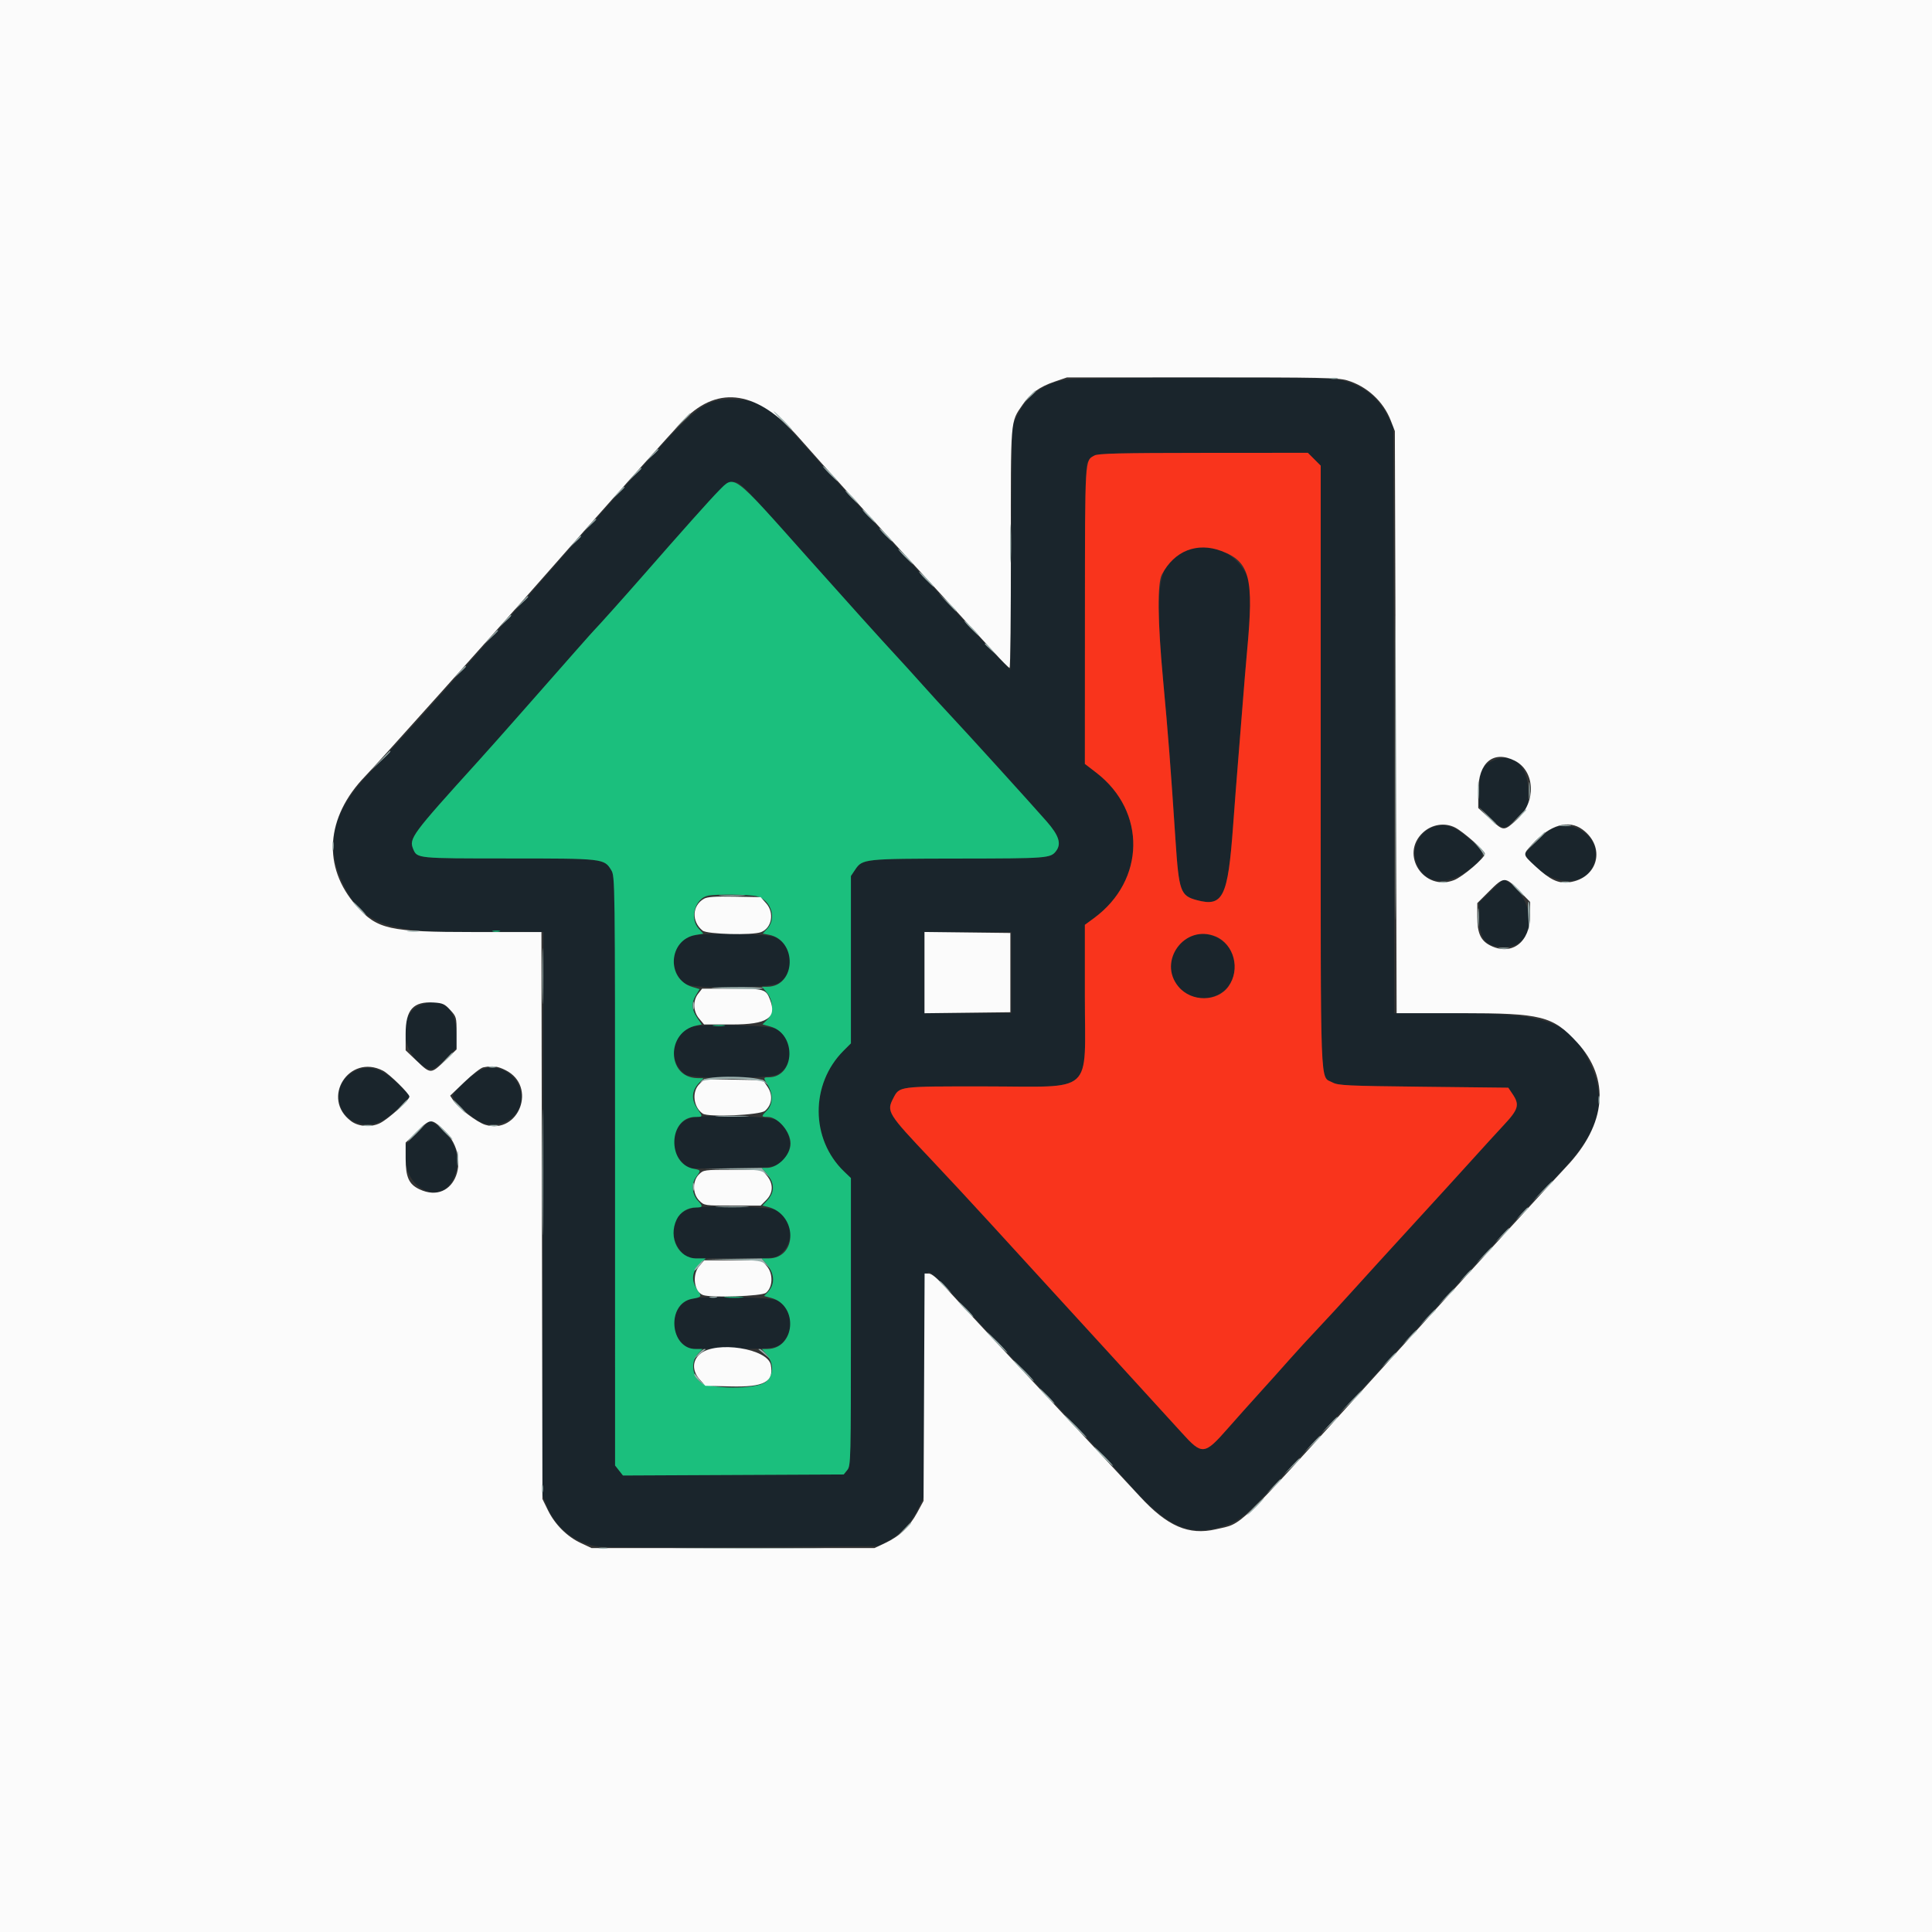
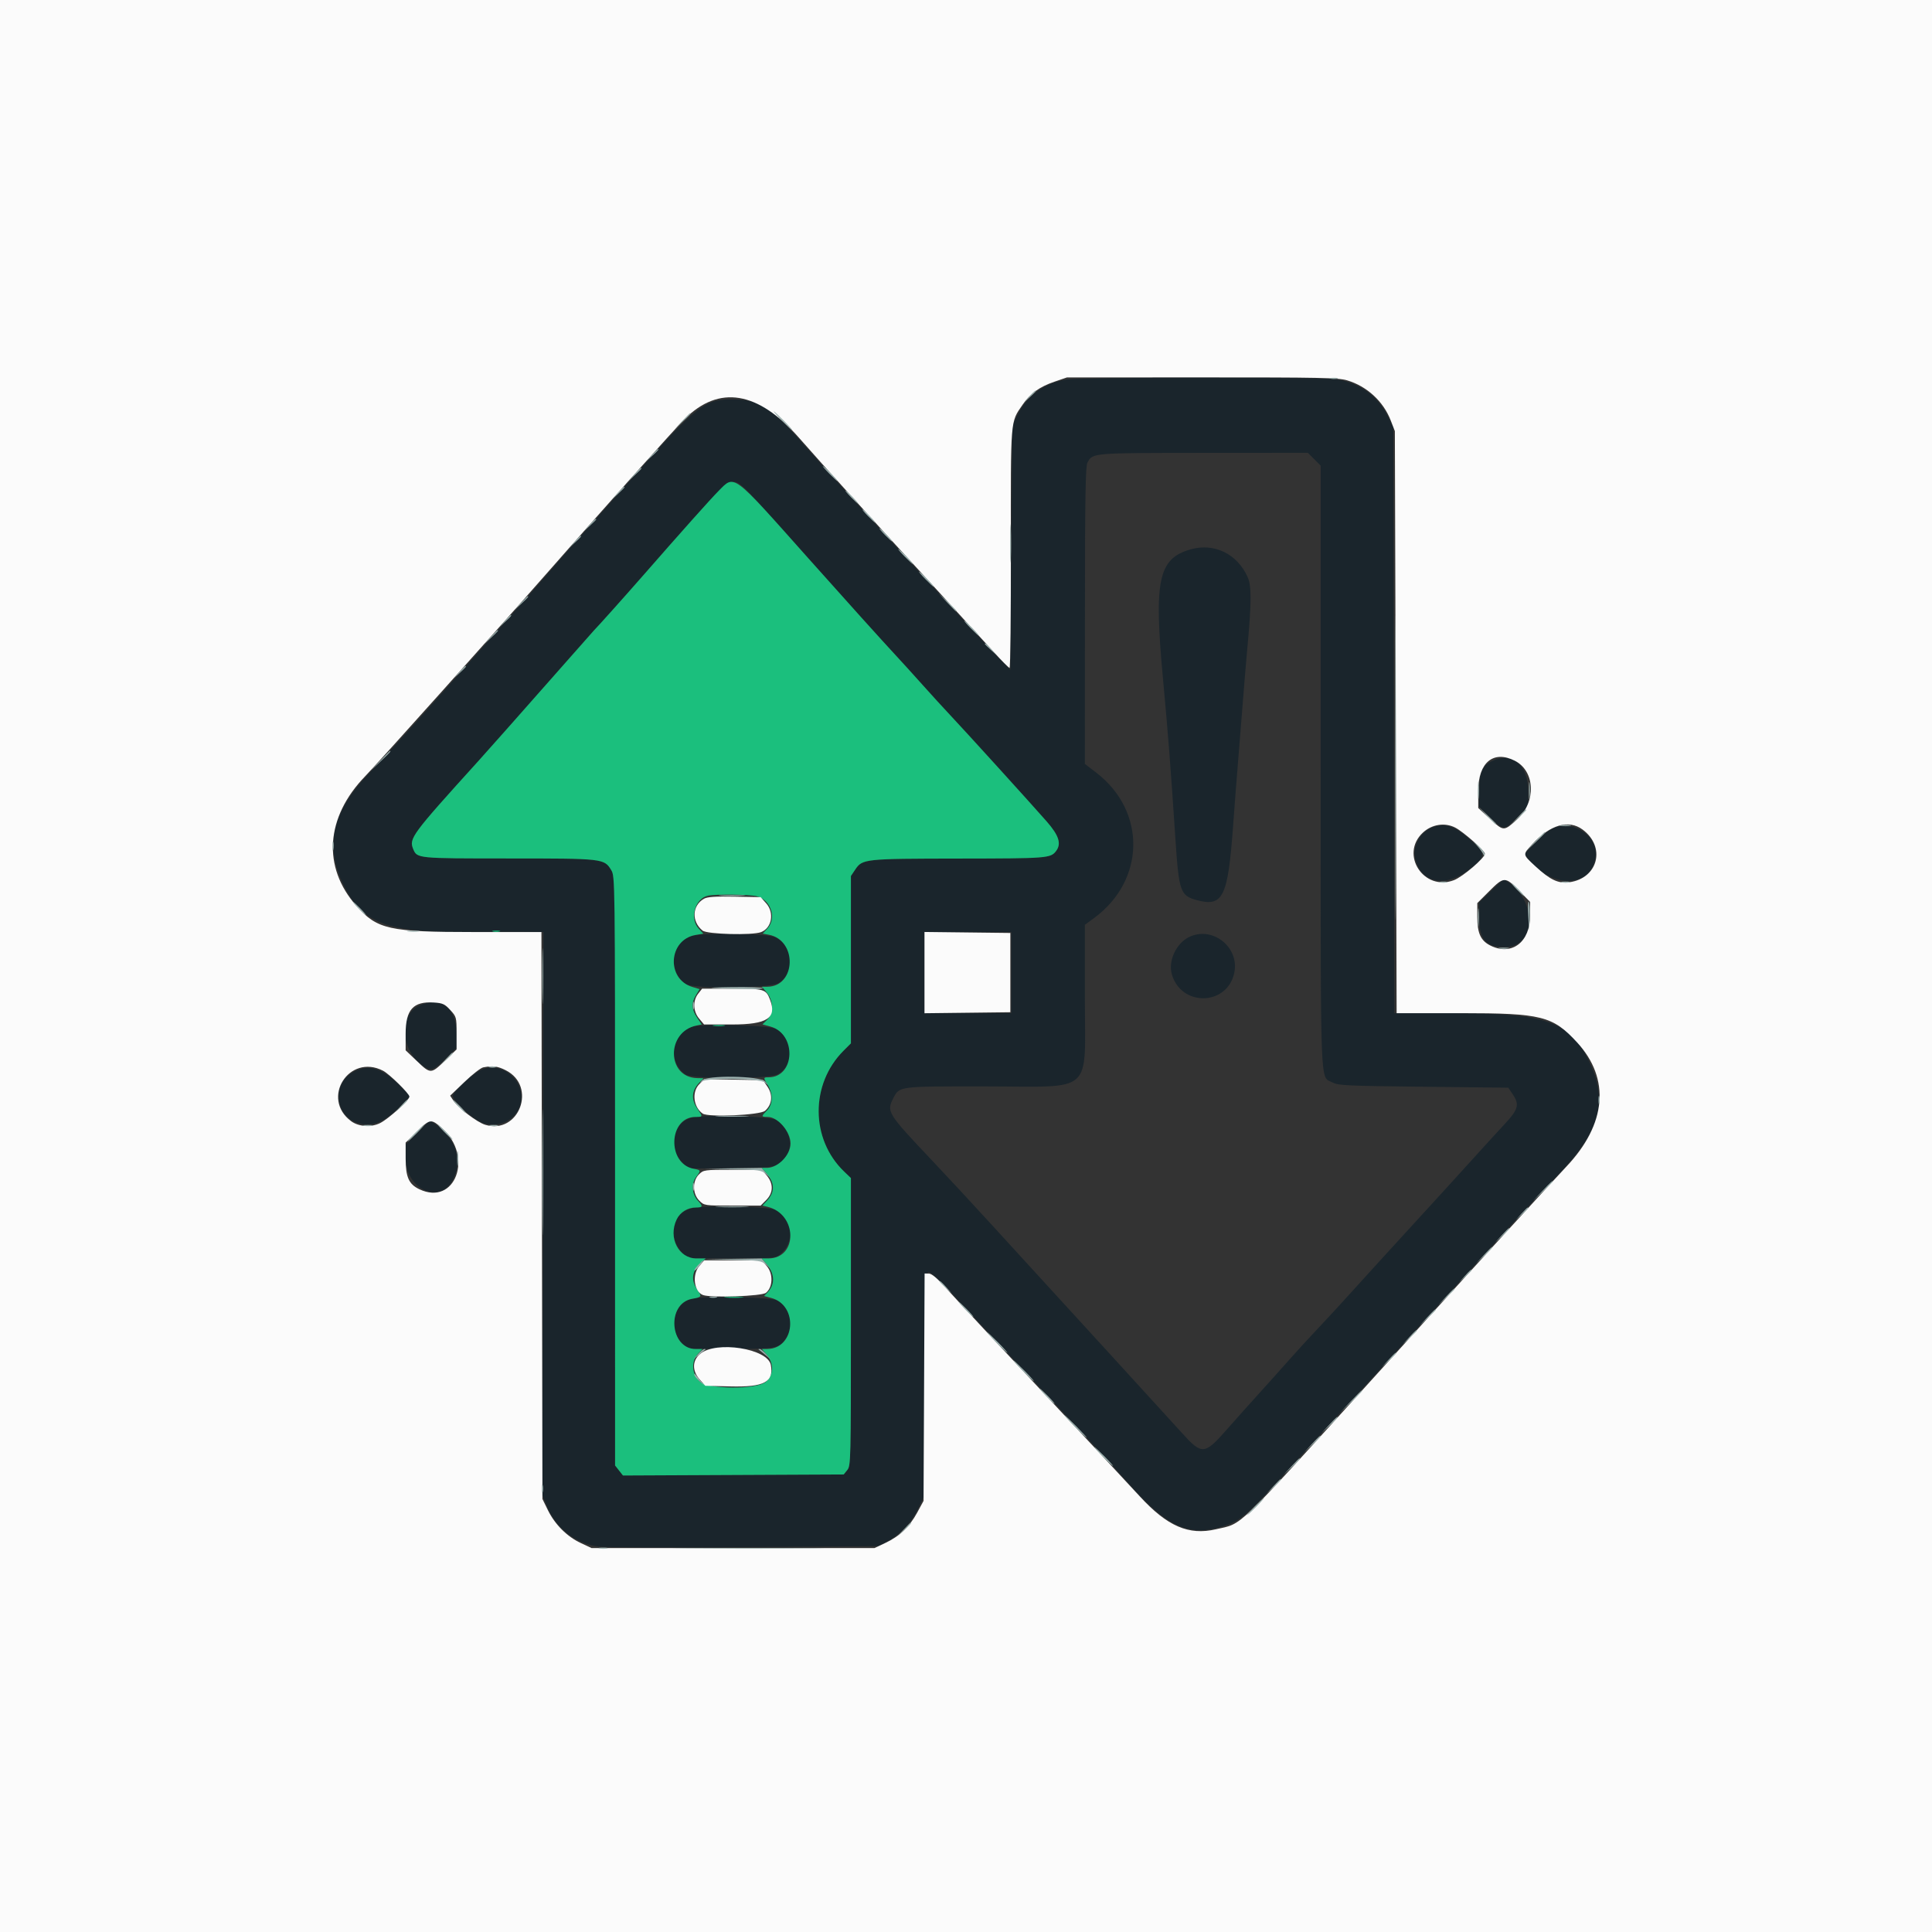
<svg xmlns="http://www.w3.org/2000/svg" id="svg" version="1.1" width="400" height="400" viewBox="0, 0, 400,400">
  <rect x="0" y="0" width="400" height="400" fill="#333333" stroke="none" />
  <g id="svgg">
    <path id="path0" d="M220.983 78.551 C 216.351 79.229,212.774 81.762,210.717 85.823 L 209.570 88.086 209.375 113.390 L 209.180 138.694 206.614 136.046 C 201.515 130.785,174.988 101.747,166.304 91.919 C 159.552 84.279,157.190 82.760,151.943 82.687 C 145.898 82.603,144.405 83.751,131.231 98.610 C 127.052 103.324,122.136 108.861,120.306 110.915 C 118.477 112.968,115.229 116.670,113.089 119.141 C 110.949 121.611,107.626 125.391,105.706 127.539 C 103.785 129.688,97.380 136.895,91.472 143.555 C 85.565 150.215,78.847 157.607,76.544 159.982 C 68.532 168.244,67.020 175.549,71.560 184.067 C 75.380 191.234,80.602 193.093,96.484 192.938 C 100.459 192.899,105.690 192.890,108.108 192.918 L 112.505 192.969 112.405 251.270 L 112.305 309.570 113.205 311.798 C 115.087 316.456,119.285 319.706,124.088 320.222 C 125.557 320.380,139.150 320.421,154.297 320.313 L 181.836 320.117 183.789 319.076 C 186.427 317.669,188.796 315.135,190.117 312.305 L 191.211 309.961 191.406 286.724 C 191.583 265.714,191.662 263.475,192.234 263.365 C 192.630 263.289,194.673 265.197,197.703 268.473 C 200.363 271.350,205.176 276.507,208.398 279.934 C 223.119 295.588,230.223 303.237,233.565 307.031 C 241.542 316.086,246.059 318.189,253.004 316.079 C 256.929 314.887,257.911 314.023,268.003 302.879 C 273.033 297.325,278.555 291.280,280.273 289.445 C 281.992 287.610,288.405 280.577,294.524 273.816 C 312.255 254.224,317.044 249.005,322.656 243.158 C 331.488 233.957,333.062 227.728,328.720 219.158 C 324.850 211.521,319.767 209.782,301.274 209.772 L 288.682 209.766 288.579 149.121 L 288.477 88.477 287.420 86.325 C 285.251 81.910,281.385 79.156,276.454 78.516 C 272.972 78.063,224.102 78.094,220.983 78.551 M272.109 95.078 L 273.438 96.406 273.438 158.769 C 273.438 227.585,273.254 222.676,275.886 224.114 C 277.024 224.736,278.886 224.824,294.711 225.000 L 312.274 225.195 313.168 226.523 C 314.651 228.723,314.389 229.659,311.391 232.876 C 309.922 234.452,306.890 237.773,304.653 240.254 C 302.416 242.736,296.886 248.800,292.364 253.731 C 287.842 258.661,282.323 264.717,280.100 267.188 C 277.877 269.658,274.634 273.181,272.893 275.015 C 271.151 276.850,268.496 279.745,266.992 281.450 C 265.488 283.154,262.676 286.292,260.742 288.422 C 258.809 290.553,255.865 293.848,254.200 295.743 C 249.345 301.273,248.896 301.315,244.655 296.619 C 242.976 294.759,235.877 286.981,228.881 279.334 C 221.884 271.686,215.195 264.375,214.015 263.086 C 212.836 261.797,208.819 257.402,205.089 253.320 C 201.359 249.238,195.798 243.247,192.731 240.006 C 183.756 230.521,183.518 230.135,184.941 227.382 C 186.237 224.877,185.936 224.916,203.858 224.930 C 226.826 224.949,224.609 226.938,224.609 206.303 L 224.609 191.473 226.503 190.082 C 237.146 182.270,237.379 167.983,226.994 159.992 L 224.609 158.157 224.623 127.419 C 224.634 102.654,224.738 96.498,225.154 95.746 C 226.256 93.758,226.007 93.779,249.160 93.764 L 270.781 93.750 272.109 95.078 M153.953 100.881 C 154.973 101.755,157.814 104.874,167.402 115.644 C 174.574 123.699,182.948 132.995,185.510 135.744 C 186.712 137.034,189.185 139.759,191.006 141.799 C 192.827 143.839,195.395 146.650,196.713 148.047 C 199.763 151.280,213.487 166.402,216.698 170.067 C 219.252 172.982,219.795 174.701,218.640 176.206 C 217.504 177.685,216.872 177.734,198.561 177.756 C 178.914 177.781,178.557 177.819,177.064 180.038 L 176.172 181.366 176.172 198.691 L 176.172 216.016 174.649 217.538 C 167.732 224.455,167.786 235.866,174.767 242.557 L 176.172 243.903 176.172 273.666 C 176.172 302.386,176.146 303.461,175.425 304.351 L 174.679 305.273 151.828 305.380 L 128.977 305.487 128.161 304.449 L 127.344 303.410 127.342 242.428 C 127.341 181.951,127.334 181.435,126.552 180.152 C 125.089 177.751,124.941 177.734,105.260 177.734 C 86.404 177.734,86.354 177.730,85.556 175.804 C 84.641 173.593,85.176 172.869,98.989 157.617 C 100.740 155.684,104.646 151.289,107.670 147.852 C 118.440 135.606,122.808 130.661,123.023 130.469 C 123.425 130.111,129.530 123.291,132.853 119.490 C 151.363 98.312,151.162 98.489,153.953 100.881 M246.499 113.740 C 239.809 115.659,238.879 120.041,240.791 140.625 C 241.845 151.974,242.356 158.562,243.366 173.828 C 244.077 184.566,244.387 185.448,247.767 186.358 C 253.212 187.824,254.219 185.781,255.292 171.094 C 255.629 166.475,256.056 160.938,256.239 158.789 C 256.423 156.641,256.852 151.279,257.193 146.875 C 257.534 142.471,257.985 137.021,258.196 134.766 C 259.124 124.834,259.151 121.387,258.314 119.495 C 256.184 114.680,251.378 112.340,246.499 113.740 M308.769 157.637 C 306.834 158.592,306.250 160.015,306.250 163.770 L 306.250 167.069 308.565 169.276 C 311.412 171.992,311.335 171.993,314.125 169.203 L 316.406 166.922 316.405 163.832 C 316.402 158.287,313.017 155.541,308.769 157.637 M296.998 171.134 C 294.181 171.949,292.274 175.232,293.029 177.967 C 294.448 183.107,299.639 183.844,304.691 179.622 C 307.586 177.203,307.594 176.742,304.785 174.205 C 301.373 171.123,299.537 170.399,296.998 171.134 M320.898 171.832 C 320.254 172.237,318.797 173.522,317.661 174.690 L 315.596 176.811 316.398 177.830 C 321.319 184.086,329.489 183.850,330.351 177.426 C 330.968 172.822,324.974 169.275,320.898 171.832 M308.786 184.408 L 306.250 186.843 306.250 190.014 C 306.250 194.510,307.631 196.094,311.550 196.094 C 317.817 196.094,318.420 187.028,312.436 182.767 L 311.321 181.973 308.786 184.408 M209.375 201.367 L 209.375 209.766 200.391 209.766 L 191.406 209.766 191.406 201.367 L 191.406 192.969 200.391 192.969 L 209.375 192.969 209.375 201.367 M143.149 193.775 C 138.896 195.012,138.180 201.249,142.004 203.755 C 143.503 204.737,159.360 204.599,161.089 203.589 C 164.659 201.502,164.330 195.987,160.519 194.044 C 159.032 193.285,145.550 193.077,143.149 193.775 M246.164 194.016 C 243.521 195.319,241.844 198.917,242.601 201.660 C 244.471 208.434,253.994 208.320,255.525 201.505 C 256.726 196.158,251.043 191.612,246.164 194.016 M86.802 208.199 C 82.707 210.058,82.872 216.956,87.091 220.298 C 89.127 221.910,89.520 221.827,92.202 219.219 L 94.531 216.954 94.531 214.122 C 94.531 208.682,91.260 206.176,86.802 208.199 M143.365 212.552 C 138.974 213.448,138.077 219.932,141.990 222.495 C 143.406 223.423,159.142 223.389,160.951 222.454 C 164.461 220.639,164.428 215.173,160.893 213.086 C 159.534 212.283,146.611 211.889,143.365 212.552 M73.519 221.745 C 67.838 224.545,69.691 232.813,76.000 232.813 C 78.303 232.813,80.316 231.670,83.187 228.734 L 84.928 226.953 83.187 225.147 C 79.493 221.315,76.516 220.268,73.519 221.745 M99.023 221.818 C 97.028 223.046,93.750 226.210,93.750 226.908 C 93.750 227.672,96.363 230.313,98.590 231.798 C 102.586 234.465,107.943 231.802,107.943 227.148 C 107.943 222.606,102.768 219.513,99.023 221.818 M143.785 231.285 C 139.501 231.856,137.961 237.475,141.222 240.636 L 142.572 241.944 151.265 241.842 C 159.088 241.751,160.082 241.665,161.188 240.982 C 164.466 238.956,164.317 234.495,160.885 231.933 C 159.859 231.167,148.027 230.719,143.785 231.285 M86.501 234.463 L 83.984 236.979 83.985 239.681 C 83.986 246.389,91.255 249.559,93.893 244.001 C 95.775 240.035,94.341 235.737,90.138 232.744 L 89.018 231.946 86.501 234.463 M143.945 250.021 C 139.222 250.677,137.828 255.716,141.332 259.473 L 142.334 260.547 151.388 260.547 C 159.978 260.547,160.495 260.505,161.479 259.731 C 164.622 257.259,164.295 252.322,160.871 250.552 C 159.560 249.873,147.692 249.502,143.945 250.021 M143.415 268.867 C 139.357 269.668,138.135 275.508,141.443 278.292 L 142.638 279.297 151.300 279.291 C 160.815 279.285,161.298 279.188,162.781 276.987 C 164.421 274.555,163.651 270.950,161.142 269.306 C 160.026 268.575,146.582 268.242,143.415 268.867 " stroke="none" fill="#1a252c" fill-rule="evenodd" />
-     <path id="path1" d="M226.605 94.295 C 224.581 95.417,224.638 94.456,224.623 127.419 L 224.609 158.157 226.994 159.992 C 237.379 167.983,237.146 182.270,226.503 190.082 L 224.609 191.473 224.609 206.303 C 224.609 226.938,226.826 224.949,203.858 224.930 C 185.936 224.916,186.237 224.877,184.941 227.382 C 183.518 230.135,183.756 230.521,192.731 240.006 C 195.798 243.247,201.359 249.238,205.089 253.320 C 208.819 257.402,212.836 261.797,214.015 263.086 C 215.195 264.375,221.884 271.686,228.881 279.334 C 235.877 286.981,242.976 294.759,244.655 296.619 C 248.896 301.315,249.345 301.273,254.200 295.743 C 255.865 293.848,258.809 290.553,260.742 288.422 C 262.676 286.292,265.488 283.154,266.992 281.450 C 268.496 279.745,271.151 276.850,272.893 275.015 C 274.634 273.181,277.877 269.658,280.100 267.188 C 282.323 264.717,287.842 258.661,292.364 253.731 C 296.886 248.800,302.416 242.736,304.653 240.254 C 306.890 237.773,309.922 234.452,311.391 232.876 C 314.389 229.659,314.651 228.723,313.168 226.523 L 312.274 225.195 294.711 225.000 C 278.886 224.824,277.024 224.736,275.886 224.114 C 273.254 222.676,273.438 227.585,273.438 158.769 L 273.438 96.406 272.109 95.078 L 270.781 93.750 249.160 93.764 C 231.964 93.775,227.348 93.884,226.605 94.295 M252.891 114.082 C 258.772 116.282,259.616 119.571,258.196 134.766 C 257.985 137.021,257.534 142.471,257.193 146.875 C 256.852 151.279,256.423 156.641,256.239 158.789 C 256.056 160.938,255.629 166.475,255.292 171.094 C 254.219 185.781,253.212 187.824,247.767 186.358 C 244.387 185.448,244.077 184.566,243.366 173.828 C 242.356 158.562,241.845 151.974,240.791 140.625 C 239.675 128.615,239.592 120.764,240.560 118.941 C 243.177 114.017,247.823 112.186,252.891 114.082 M251.691 193.892 C 255.503 195.485,256.851 200.711,254.353 204.218 C 252.050 207.453,246.696 207.495,244.007 204.299 C 239.560 199.015,245.311 191.227,251.691 193.892 " stroke="none" fill="#f9341c" fill-rule="evenodd" />
-     <path id="path2" d="M148.737 101.675 C 147.198 103.221,140.832 110.360,132.853 119.490 C 129.530 123.291,123.425 130.111,123.023 130.469 C 122.808 130.661,118.440 135.606,107.670 147.852 C 104.646 151.289,100.740 155.684,98.989 157.617 C 85.176 172.869,84.641 173.593,85.556 175.804 C 86.354 177.730,86.404 177.734,105.260 177.734 C 124.941 177.734,125.089 177.751,126.552 180.152 C 127.334 181.435,127.341 181.951,127.342 242.428 L 127.344 303.410 128.161 304.449 L 128.977 305.487 151.828 305.380 L 174.679 305.273 175.425 304.351 C 176.146 303.461,176.172 302.386,176.172 273.666 L 176.172 243.903 174.767 242.557 C 167.786 235.866,167.732 224.455,174.649 217.538 L 176.172 216.016 176.172 198.691 L 176.172 181.366 177.064 180.038 C 178.557 177.819,178.914 177.781,198.561 177.756 C 216.872 177.734,217.504 177.685,218.640 176.206 C 219.795 174.701,219.252 172.982,216.698 170.067 C 213.487 166.402,199.763 151.280,196.713 148.047 C 195.395 146.650,192.827 143.839,191.006 141.799 C 189.185 139.759,186.712 137.034,185.510 135.744 C 182.948 132.995,174.574 123.699,167.402 115.644 C 151.376 97.642,152.164 98.232,148.737 101.675 M156.721 185.563 C 159.665 186.380,160.845 190.128,158.839 192.292 L 157.913 193.291 159.190 193.531 C 165.137 194.647,164.834 204.288,158.852 204.295 L 157.743 204.297 158.754 205.499 C 160.143 207.149,160.171 209.786,158.815 211.142 L 157.864 212.093 159.471 212.526 C 164.968 214.006,164.668 223.047,159.122 223.047 C 158.008 223.047,158.004 223.092,158.983 224.698 C 160.091 226.515,160.010 228.697,158.789 229.918 C 157.553 231.155,157.565 231.250,158.954 231.250 C 161.050 231.250,163.672 234.304,163.672 236.745 C 163.672 239.128,161.083 241.797,158.773 241.797 L 157.676 241.797 158.477 242.676 C 160.426 244.815,160.525 246.723,158.786 248.600 L 157.854 249.605 158.907 249.857 C 165.117 251.345,165.247 260.547,159.059 260.547 L 157.676 260.547 158.477 261.426 C 160.383 263.518,160.570 265.786,158.979 267.494 L 158.201 268.329 159.692 268.730 C 165.373 270.260,164.657 279.261,158.852 279.291 L 157.743 279.297 158.754 280.499 C 160.263 282.292,160.180 284.738,158.564 286.098 C 156.628 287.727,146.721 287.659,144.869 286.004 C 143.218 284.529,143.045 281.856,144.502 280.305 L 145.449 279.297 144.043 279.297 C 138.634 279.297,137.947 269.870,143.285 268.907 C 145.352 268.535,145.375 268.487,144.291 266.888 C 143.039 265.044,143.272 263.169,144.945 261.621 L 146.106 260.547 144.220 260.547 C 140.485 260.547,138.295 256.269,140.092 252.483 C 140.816 250.957,142.369 250.000,144.121 250.000 C 145.523 250.000,145.591 249.761,144.516 248.616 C 143.271 247.291,143.078 245.104,144.085 243.741 C 145.164 242.282,145.160 242.268,143.597 241.974 C 138.042 240.932,138.404 231.250,143.998 231.250 C 145.575 231.250,145.571 231.273,144.303 229.412 C 143.081 227.618,143.218 225.795,144.689 224.255 L 145.658 223.242 144.352 223.214 C 137.996 223.080,137.885 213.610,144.224 212.318 L 145.284 212.102 144.322 210.684 C 143.168 208.984,143.106 207.647,144.105 206.008 L 144.849 204.789 143.351 204.341 C 137.857 202.694,138.382 194.528,144.044 193.571 L 145.616 193.305 144.683 192.299 C 142.694 190.153,143.884 185.966,146.636 185.425 C 148.371 185.084,155.339 185.179,156.721 185.563 M102.051 192.847 C 102.427 192.946,103.042 192.946,103.418 192.847 C 103.794 192.749,103.486 192.669,102.734 192.669 C 101.982 192.669,101.675 192.749,102.051 192.847 M147.754 212.389 C 148.345 212.479,149.312 212.479,149.902 212.389 C 150.493 212.300,150.010 212.226,148.828 212.226 C 147.646 212.226,147.163 212.300,147.754 212.389 M150.293 268.645 C 151.206 268.728,152.700 268.728,153.613 268.645 C 154.526 268.563,153.779 268.496,151.953 268.496 C 150.127 268.496,149.380 268.563,150.293 268.645 " stroke="none" fill="#1bbf7d" fill-rule="evenodd" />
+     <path id="path2" d="M148.737 101.675 C 147.198 103.221,140.832 110.360,132.853 119.490 C 129.530 123.291,123.425 130.111,123.023 130.469 C 104.646 151.289,100.740 155.684,98.989 157.617 C 85.176 172.869,84.641 173.593,85.556 175.804 C 86.354 177.730,86.404 177.734,105.260 177.734 C 124.941 177.734,125.089 177.751,126.552 180.152 C 127.334 181.435,127.341 181.951,127.342 242.428 L 127.344 303.410 128.161 304.449 L 128.977 305.487 151.828 305.380 L 174.679 305.273 175.425 304.351 C 176.146 303.461,176.172 302.386,176.172 273.666 L 176.172 243.903 174.767 242.557 C 167.786 235.866,167.732 224.455,174.649 217.538 L 176.172 216.016 176.172 198.691 L 176.172 181.366 177.064 180.038 C 178.557 177.819,178.914 177.781,198.561 177.756 C 216.872 177.734,217.504 177.685,218.640 176.206 C 219.795 174.701,219.252 172.982,216.698 170.067 C 213.487 166.402,199.763 151.280,196.713 148.047 C 195.395 146.650,192.827 143.839,191.006 141.799 C 189.185 139.759,186.712 137.034,185.510 135.744 C 182.948 132.995,174.574 123.699,167.402 115.644 C 151.376 97.642,152.164 98.232,148.737 101.675 M156.721 185.563 C 159.665 186.380,160.845 190.128,158.839 192.292 L 157.913 193.291 159.190 193.531 C 165.137 194.647,164.834 204.288,158.852 204.295 L 157.743 204.297 158.754 205.499 C 160.143 207.149,160.171 209.786,158.815 211.142 L 157.864 212.093 159.471 212.526 C 164.968 214.006,164.668 223.047,159.122 223.047 C 158.008 223.047,158.004 223.092,158.983 224.698 C 160.091 226.515,160.010 228.697,158.789 229.918 C 157.553 231.155,157.565 231.250,158.954 231.250 C 161.050 231.250,163.672 234.304,163.672 236.745 C 163.672 239.128,161.083 241.797,158.773 241.797 L 157.676 241.797 158.477 242.676 C 160.426 244.815,160.525 246.723,158.786 248.600 L 157.854 249.605 158.907 249.857 C 165.117 251.345,165.247 260.547,159.059 260.547 L 157.676 260.547 158.477 261.426 C 160.383 263.518,160.570 265.786,158.979 267.494 L 158.201 268.329 159.692 268.730 C 165.373 270.260,164.657 279.261,158.852 279.291 L 157.743 279.297 158.754 280.499 C 160.263 282.292,160.180 284.738,158.564 286.098 C 156.628 287.727,146.721 287.659,144.869 286.004 C 143.218 284.529,143.045 281.856,144.502 280.305 L 145.449 279.297 144.043 279.297 C 138.634 279.297,137.947 269.870,143.285 268.907 C 145.352 268.535,145.375 268.487,144.291 266.888 C 143.039 265.044,143.272 263.169,144.945 261.621 L 146.106 260.547 144.220 260.547 C 140.485 260.547,138.295 256.269,140.092 252.483 C 140.816 250.957,142.369 250.000,144.121 250.000 C 145.523 250.000,145.591 249.761,144.516 248.616 C 143.271 247.291,143.078 245.104,144.085 243.741 C 145.164 242.282,145.160 242.268,143.597 241.974 C 138.042 240.932,138.404 231.250,143.998 231.250 C 145.575 231.250,145.571 231.273,144.303 229.412 C 143.081 227.618,143.218 225.795,144.689 224.255 L 145.658 223.242 144.352 223.214 C 137.996 223.080,137.885 213.610,144.224 212.318 L 145.284 212.102 144.322 210.684 C 143.168 208.984,143.106 207.647,144.105 206.008 L 144.849 204.789 143.351 204.341 C 137.857 202.694,138.382 194.528,144.044 193.571 L 145.616 193.305 144.683 192.299 C 142.694 190.153,143.884 185.966,146.636 185.425 C 148.371 185.084,155.339 185.179,156.721 185.563 M102.051 192.847 C 102.427 192.946,103.042 192.946,103.418 192.847 C 103.794 192.749,103.486 192.669,102.734 192.669 C 101.982 192.669,101.675 192.749,102.051 192.847 M147.754 212.389 C 148.345 212.479,149.312 212.479,149.902 212.389 C 150.493 212.300,150.010 212.226,148.828 212.226 C 147.646 212.226,147.163 212.300,147.754 212.389 M150.293 268.645 C 151.206 268.728,152.700 268.728,153.613 268.645 C 154.526 268.563,153.779 268.496,151.953 268.496 C 150.127 268.496,149.380 268.563,150.293 268.645 " stroke="none" fill="#1bbf7d" fill-rule="evenodd" />
    <path id="path3" d="M0.000 200.000 L 0.000 400.000 200.000 400.000 L 400.000 400.000 400.000 200.000 L 400.000 0.000 200.000 0.000 L 0.000 0.000 0.000 200.000 M278.895 78.744 C 283.002 79.964,286.402 83.087,287.938 87.052 L 288.792 89.258 288.975 149.512 L 289.157 209.766 302.420 209.766 C 319.153 209.766,321.477 210.348,326.507 215.806 C 333.439 223.325,332.631 232.739,324.298 241.539 C 320.825 245.207,300.397 267.575,285.156 284.398 C 255.193 317.472,257.449 315.296,251.745 316.619 C 246.119 317.924,241.688 316.011,235.988 309.815 C 233.919 307.566,229.670 302.987,226.545 299.640 C 204.410 275.933,197.934 268.973,195.703 266.497 C 194.010 264.618,192.875 263.678,192.297 263.676 L 191.430 263.672 191.320 287.207 L 191.211 310.742 189.883 313.191 C 188.295 316.120,186.222 318.085,183.250 319.478 L 181.055 320.508 151.758 320.508 L 122.461 320.508 120.236 319.465 C 117.402 318.136,114.890 315.625,113.442 312.671 L 112.305 310.352 112.202 251.660 L 112.099 192.969 98.124 192.969 C 80.559 192.969,78.104 192.421,73.783 187.541 C 66.687 179.527,67.393 169.189,75.618 160.697 C 78.382 157.843,102.672 130.715,112.473 119.535 C 124.991 105.257,139.493 89.018,141.722 86.784 C 148.863 79.627,156.957 80.964,165.491 90.712 C 170.340 96.252,180.561 107.526,193.555 121.669 C 198.496 127.047,203.930 132.985,205.630 134.865 C 207.330 136.744,208.855 138.281,209.020 138.281 C 209.184 138.281,209.305 127.163,209.288 113.574 C 209.255 86.365,209.162 87.505,211.714 83.796 C 213.330 81.447,215.220 80.081,218.312 79.027 L 220.898 78.145 248.855 78.135 C 273.249 78.126,277.077 78.204,278.895 78.744 M313.658 157.520 C 317.841 159.665,318.086 166.045,314.122 169.626 C 311.340 172.140,311.332 172.140,308.539 169.571 L 306.055 167.286 306.055 163.750 C 306.055 157.841,309.223 155.245,313.658 157.520 M301.289 171.346 C 302.971 172.212,307.422 176.143,307.422 176.763 C 307.422 177.629,302.849 181.532,301.015 182.233 C 294.789 184.610,289.759 176.899,294.592 172.387 C 296.444 170.657,299.137 170.239,301.289 171.346 M327.653 171.749 C 332.528 175.360,330.889 181.844,324.894 182.666 C 322.644 182.974,320.921 182.162,317.916 179.380 C 315.182 176.849,315.203 177.006,317.285 174.733 C 320.940 170.743,324.797 169.633,327.653 171.749 M314.494 184.385 L 316.797 186.739 316.795 189.561 C 316.793 195.016,313.068 197.903,308.704 195.832 C 306.597 194.832,305.863 193.293,305.861 189.876 L 305.859 186.979 308.333 184.505 C 311.374 181.464,311.631 181.459,314.494 184.385 M145.746 186.076 C 143.279 187.485,143.134 190.786,145.456 192.667 C 146.408 193.438,155.738 193.683,157.573 192.986 C 159.809 192.135,160.369 188.969,158.627 187.018 L 157.488 185.742 152.084 185.643 C 148.083 185.569,146.437 185.682,145.746 186.076 M191.406 201.367 L 191.406 209.780 200.293 209.675 L 209.180 209.570 209.180 201.367 L 209.180 193.164 200.293 193.059 L 191.406 192.954 191.406 201.367 M144.560 205.717 C 143.402 207.189,143.487 209.394,144.761 210.908 L 145.773 212.109 151.545 212.109 C 158.834 212.109,160.876 210.784,159.434 206.990 C 158.593 204.780,158.276 204.688,151.563 204.688 L 145.369 204.688 144.560 205.717 M93.228 209.114 C 94.495 210.495,94.531 210.630,94.531 213.904 L 94.531 217.273 92.143 219.574 C 89.216 222.394,89.159 222.395,86.299 219.667 L 83.984 217.459 83.984 214.033 C 83.984 209.035,85.550 207.295,89.810 207.560 C 91.665 207.676,92.086 207.867,93.228 209.114 M79.312 221.687 C 80.622 222.365,84.766 226.435,84.766 227.044 C 84.766 227.734,80.507 231.590,78.740 232.500 C 76.891 233.451,74.272 233.293,72.709 232.136 C 66.346 227.424,72.272 218.047,79.312 221.687 M104.701 221.582 C 111.264 224.895,107.460 234.999,100.451 232.871 C 98.794 232.368,94.861 229.382,93.877 227.880 L 93.201 226.848 96.168 224.004 C 97.800 222.439,99.549 221.080,100.056 220.984 C 102.034 220.609,103.025 220.736,104.701 221.582 M144.789 224.458 C 143.187 226.060,143.547 229.215,145.485 230.560 C 146.638 231.361,157.355 230.880,158.390 229.980 C 159.862 228.701,160.067 226.718,158.904 225.000 L 157.978 223.633 151.903 223.526 L 145.829 223.418 144.789 224.458 M91.522 233.605 C 98.104 239.399,94.255 249.747,86.829 246.223 C 84.646 245.186,83.988 243.715,83.986 239.863 L 83.984 236.562 86.314 234.297 C 89.084 231.603,89.226 231.584,91.522 233.605 M144.709 243.146 C 143.327 244.528,143.361 247.161,144.780 248.580 C 145.801 249.600,145.861 249.609,151.646 249.609 L 157.482 249.609 158.624 248.468 C 160.120 246.971,160.169 245.071,158.754 243.389 L 157.743 242.188 151.705 242.188 C 145.816 242.188,145.644 242.211,144.709 243.146 M144.761 262.139 C 143.246 263.940,143.690 267.412,145.525 268.117 C 147.153 268.741,157.709 268.373,158.589 267.660 C 160.010 266.510,160.114 263.755,158.796 262.189 L 157.743 260.938 151.758 260.938 L 145.773 260.938 144.761 262.139 M144.952 280.308 C 143.296 281.702,143.271 283.826,144.889 285.638 L 146.028 286.914 151.177 287.044 C 158.202 287.220,160.256 286.134,159.592 282.593 C 158.955 279.199,148.255 277.529,144.952 280.308 " stroke="none" fill="#fbfbfb" fill-rule="evenodd" />
    <path id="path4" d="M275.488 78.394 C 275.864 78.493,276.479 78.493,276.855 78.394 C 277.231 78.296,276.924 78.216,276.172 78.216 C 275.420 78.216,275.112 78.296,275.488 78.394 M213.061 82.129 L 211.914 83.398 213.184 82.251 C 213.882 81.620,214.453 81.049,214.453 80.982 C 214.453 80.680,214.131 80.946,213.061 82.129 M161.914 87.109 C 162.972 88.184,163.926 89.063,164.033 89.063 C 164.141 89.063,163.363 88.184,162.305 87.109 C 161.247 86.035,160.293 85.156,160.186 85.156 C 160.078 85.156,160.856 86.035,161.914 87.109 M141.193 87.207 L 139.648 88.867 141.309 87.323 C 142.853 85.887,143.148 85.547,142.853 85.547 C 142.789 85.547,142.042 86.294,141.193 87.207 M134.936 94.238 L 133.789 95.508 135.059 94.361 C 136.242 93.291,136.508 92.969,136.206 92.969 C 136.139 92.969,135.567 93.540,134.936 94.238 M171.680 98.047 C 172.519 98.906,173.293 99.609,173.401 99.609 C 173.508 99.609,172.909 98.906,172.070 98.047 C 171.231 97.188,170.457 96.484,170.349 96.484 C 170.242 96.484,170.841 97.188,171.680 98.047 M131.229 98.340 L 129.883 99.805 131.348 98.459 C 132.153 97.718,132.813 97.059,132.813 96.994 C 132.813 96.695,132.482 96.976,131.229 98.340 M127.713 102.246 L 126.367 103.711 127.832 102.365 C 128.638 101.624,129.297 100.965,129.297 100.900 C 129.297 100.602,128.966 100.883,127.713 102.246 M176.172 102.930 C 176.901 103.682,177.585 104.297,177.692 104.297 C 177.800 104.297,177.291 103.682,176.563 102.930 C 175.834 102.178,175.149 101.563,175.042 101.563 C 174.935 101.563,175.443 102.178,176.172 102.930 M179.688 106.836 C 180.416 107.588,181.101 108.203,181.208 108.203 C 181.315 108.203,180.807 107.588,180.078 106.836 C 179.349 106.084,178.665 105.469,178.558 105.469 C 178.450 105.469,178.959 106.084,179.688 106.836 M209.143 112.500 C 209.143 116.045,209.203 117.495,209.275 115.723 C 209.347 113.950,209.347 111.050,209.275 109.277 C 209.203 107.505,209.143 108.955,209.143 112.500 M122.046 108.691 L 120.898 109.961 122.168 108.814 C 122.866 108.183,123.438 107.611,123.438 107.544 C 123.438 107.242,123.115 107.508,122.046 108.691 M288.861 158.984 C 288.861 187.021,288.908 198.491,288.965 184.473 C 289.022 170.454,289.022 147.515,288.965 133.496 C 288.908 119.478,288.861 130.947,288.861 158.984 M183.203 110.742 C 183.932 111.494,184.616 112.109,184.724 112.109 C 184.831 112.109,184.323 111.494,183.594 110.742 C 182.865 109.990,182.181 109.375,182.073 109.375 C 181.966 109.375,182.474 109.990,183.203 110.742 M118.921 112.207 L 117.773 113.477 119.043 112.329 C 120.226 111.260,120.492 110.938,120.190 110.938 C 120.123 110.938,119.552 111.509,118.921 112.207 M187.305 115.234 C 188.144 116.094,188.918 116.797,189.026 116.797 C 189.133 116.797,188.534 116.094,187.695 115.234 C 186.856 114.375,186.082 113.672,185.974 113.672 C 185.867 113.672,186.466 114.375,187.305 115.234 M191.602 119.922 C 192.441 120.781,193.215 121.484,193.323 121.484 C 193.430 121.484,192.831 120.781,191.992 119.922 C 191.153 119.063,190.379 118.359,190.271 118.359 C 190.164 118.359,190.762 119.063,191.602 119.922 M196.077 124.707 C 197.035 125.728,197.870 126.563,197.933 126.563 C 198.226 126.563,197.916 126.212,196.191 124.593 L 194.336 122.852 196.077 124.707 M107.791 124.902 L 106.445 126.367 107.910 125.021 C 109.274 123.768,109.555 123.438,109.256 123.438 C 109.191 123.438,108.532 124.097,107.791 124.902 M104.468 128.613 L 103.320 129.883 104.590 128.736 C 105.773 127.666,106.039 127.344,105.737 127.344 C 105.670 127.344,105.099 127.915,104.468 128.613 M200.977 130.078 C 201.816 130.938,202.590 131.641,202.698 131.641 C 202.805 131.641,202.206 130.938,201.367 130.078 C 200.528 129.219,199.754 128.516,199.646 128.516 C 199.539 128.516,200.137 129.219,200.977 130.078 M101.541 131.934 L 100.195 133.398 101.660 132.052 C 103.024 130.799,103.305 130.469,103.006 130.469 C 102.941 130.469,102.282 131.128,101.541 131.934 M203.906 133.325 C 203.906 133.393,204.478 133.964,205.176 134.595 L 206.445 135.742 205.298 134.473 C 204.229 133.289,203.906 133.024,203.906 133.325 M95.093 139.160 L 93.945 140.430 95.215 139.282 C 96.398 138.213,96.664 137.891,96.362 137.891 C 96.295 137.891,95.724 138.462,95.093 139.160 M78.696 157.520 L 76.758 159.570 78.809 157.632 C 80.714 155.831,81.039 155.469,80.747 155.469 C 80.685 155.469,79.762 156.392,78.696 157.520 M305.991 163.672 C 305.991 165.283,306.060 165.942,306.144 165.137 C 306.228 164.331,306.228 163.013,306.144 162.207 C 306.060 161.401,305.991 162.061,305.991 163.672 M316.538 163.672 C 316.538 165.283,316.607 165.942,316.691 165.137 C 316.775 164.331,316.775 163.013,316.691 162.207 C 316.607 161.401,316.538 162.061,316.538 163.672 M307.796 168.848 C 309.415 170.572,309.766 170.882,309.766 170.589 C 309.766 170.526,308.931 169.691,307.910 168.734 L 306.055 166.992 307.796 168.848 M314.239 169.238 L 312.695 170.898 314.355 169.354 C 315.269 168.505,316.016 167.758,316.016 167.694 C 316.016 167.399,315.675 167.694,314.239 169.238 M323.150 170.983 C 323.744 171.073,324.623 171.071,325.103 170.978 C 325.583 170.885,325.098 170.812,324.023 170.815 C 322.949 170.818,322.556 170.894,323.150 170.983 M317.759 174.316 L 315.820 176.367 317.871 174.429 C 319.777 172.628,320.101 172.266,319.810 172.266 C 319.748 172.266,318.825 173.188,317.759 174.316 M68.849 175.195 C 68.853 176.055,68.933 176.360,69.026 175.874 C 69.120 175.388,69.116 174.685,69.018 174.312 C 68.921 173.938,68.844 174.336,68.849 175.195 M305.908 175.195 C 306.472 175.840,307.030 176.631,307.147 176.953 C 307.331 177.458,307.364 177.454,307.391 176.929 C 307.408 176.593,306.851 175.802,306.152 175.171 L 304.883 174.023 305.908 175.195 M298.145 182.691 C 298.521 182.789,299.136 182.789,299.512 182.691 C 299.888 182.593,299.580 182.513,298.828 182.513 C 298.076 182.513,297.769 182.593,298.145 182.691 M323.344 182.698 C 323.830 182.792,324.533 182.788,324.907 182.690 C 325.280 182.592,324.883 182.516,324.023 182.520 C 323.164 182.525,322.858 182.605,323.344 182.698 M314.063 184.180 C 314.791 184.932,315.476 185.547,315.583 185.547 C 315.690 185.547,315.182 184.932,314.453 184.180 C 313.724 183.428,313.040 182.813,312.933 182.813 C 312.825 182.813,313.334 183.428,314.063 184.180 M149.316 185.445 C 150.552 185.522,152.573 185.522,153.809 185.445 C 155.044 185.367,154.033 185.304,151.563 185.304 C 149.092 185.304,148.081 185.367,149.316 185.445 M316.403 189.568 L 316.594 192.773 316.714 189.882 C 316.780 188.291,316.693 186.849,316.522 186.677 C 316.351 186.504,316.297 187.806,316.403 189.568 M74.219 188.086 C 74.948 188.838,75.632 189.453,75.739 189.453 C 75.847 189.453,75.338 188.838,74.609 188.086 C 73.881 187.334,73.196 186.719,73.089 186.719 C 72.982 186.719,73.490 187.334,74.219 188.086 M305.993 190.039 C 305.995 191.758,306.063 192.412,306.146 191.494 C 306.228 190.575,306.227 189.169,306.143 188.369 C 306.059 187.569,305.992 188.320,305.993 190.039 M84.473 192.858 C 85.063 192.947,86.030 192.947,86.621 192.858 C 87.212 192.768,86.729 192.695,85.547 192.695 C 84.365 192.695,83.882 192.768,84.473 192.858 M112.278 202.148 C 112.278 207.305,112.334 209.360,112.401 206.716 C 112.469 204.072,112.469 199.853,112.401 197.341 C 112.333 194.829,112.278 196.992,112.278 202.148 M310.449 196.369 C 310.933 196.463,311.724 196.463,312.207 196.369 C 312.690 196.276,312.295 196.200,311.328 196.200 C 310.361 196.200,309.966 196.276,310.449 196.369 M147.656 204.561 C 152.888 204.844,158.116 204.859,157.949 204.590 C 157.848 204.429,155.008 204.330,151.637 204.371 C 148.266 204.411,146.475 204.497,147.656 204.561 M143.450 208.203 C 143.450 208.955,143.530 209.263,143.629 208.887 C 143.727 208.511,143.727 207.896,143.629 207.520 C 143.530 207.144,143.450 207.451,143.450 208.203 M92.358 219.238 L 91.211 220.508 92.480 219.361 C 93.664 218.291,93.930 217.969,93.628 217.969 C 93.561 217.969,92.989 218.540,92.358 219.238 M101.270 220.972 C 101.646 221.071,102.261 221.071,102.637 220.972 C 103.013 220.874,102.705 220.794,101.953 220.794 C 101.201 220.794,100.894 220.874,101.270 220.972 M112.291 242.773 C 112.292 254.375,112.341 259.065,112.402 253.195 C 112.463 247.325,112.463 237.833,112.402 232.101 C 112.341 226.369,112.291 231.172,112.291 242.773 M145.282 223.730 C 144.841 224.312,144.846 224.341,145.312 223.926 C 146.251 223.088,157.338 223.254,158.368 224.121 C 159.179 224.804,159.179 224.804,158.436 223.926 C 157.412 222.717,146.175 222.550,145.282 223.730 M330.950 227.734 C 330.950 228.486,331.030 228.794,331.129 228.418 C 331.227 228.042,331.227 227.427,331.129 227.051 C 331.030 226.675,330.950 226.982,330.950 227.734 M82.983 229.004 L 81.836 230.273 83.105 229.126 C 84.289 228.057,84.555 227.734,84.253 227.734 C 84.186 227.734,83.614 228.306,82.983 229.004 M94.922 229.102 C 95.651 229.854,96.335 230.469,96.442 230.469 C 96.550 230.469,96.041 229.854,95.313 229.102 C 94.584 228.350,93.899 227.734,93.792 227.734 C 93.685 227.734,94.193 228.350,94.922 229.102 M148.730 231.149 C 150.288 231.224,152.837 231.224,154.395 231.149 C 155.952 231.075,154.678 231.015,151.563 231.015 C 148.447 231.015,147.173 231.075,148.730 231.149 M75.293 233.088 C 75.776 233.181,76.567 233.181,77.051 233.088 C 77.534 232.995,77.139 232.919,76.172 232.919 C 75.205 232.919,74.810 232.995,75.293 233.088 M85.938 234.570 C 84.989 235.537,84.300 236.328,84.408 236.328 C 84.515 236.328,85.379 235.537,86.328 234.570 C 87.277 233.604,87.965 232.813,87.858 232.813 C 87.751 232.813,86.886 233.604,85.938 234.570 M91.992 234.375 C 92.831 235.234,93.606 235.938,93.713 235.938 C 93.821 235.938,93.222 235.234,92.383 234.375 C 91.544 233.516,90.769 232.813,90.662 232.813 C 90.554 232.813,91.153 233.516,91.992 234.375 M101.469 233.089 C 101.955 233.182,102.658 233.179,103.032 233.081 C 103.405 232.983,103.008 232.907,102.148 232.911 C 101.289 232.915,100.983 232.995,101.469 233.089 M94.656 239.844 C 94.656 241.240,94.727 241.812,94.814 241.113 C 94.900 240.415,94.900 239.272,94.814 238.574 C 94.727 237.876,94.656 238.447,94.656 239.844 M151.744 242.089 C 157.135 242.200,157.667 242.277,158.580 243.077 L 159.570 243.945 158.623 242.871 L 157.676 241.797 151.787 241.883 L 145.898 241.970 151.744 242.089 M143.450 245.703 C 143.450 246.455,143.530 246.763,143.629 246.387 C 143.727 246.011,143.727 245.396,143.629 245.020 C 143.530 244.644,143.450 244.951,143.450 245.703 M319.321 246.582 L 317.383 248.633 319.434 246.694 C 320.562 245.628,321.484 244.705,321.484 244.644 C 321.484 244.352,321.122 244.676,319.321 246.582 M148.730 249.899 C 150.288 249.974,152.837 249.974,154.395 249.899 C 155.952 249.825,154.678 249.765,151.563 249.765 C 148.447 249.765,147.173 249.825,148.730 249.899 M315.014 251.270 L 313.867 252.539 315.137 251.392 C 316.320 250.322,316.586 250.000,316.284 250.000 C 316.217 250.000,315.646 250.571,315.014 251.270 M310.916 255.762 L 309.570 257.227 311.035 255.880 C 312.399 254.627,312.680 254.297,312.381 254.297 C 312.316 254.297,311.657 254.956,310.916 255.762 M307.208 259.863 L 305.664 261.523 307.324 259.979 C 308.868 258.543,309.164 258.203,308.868 258.203 C 308.805 258.203,308.057 258.950,307.208 259.863 M151.744 260.839 C 157.135 260.950,157.667 261.027,158.580 261.827 L 159.570 262.695 158.623 261.621 L 157.676 260.547 151.787 260.633 L 145.898 260.720 151.744 260.839 M144.533 261.913 C 144.029 262.449,143.691 262.953,143.781 263.033 C 143.871 263.113,144.354 262.674,144.854 262.058 C 145.972 260.679,145.775 260.590,144.533 261.913 M303.296 264.160 L 302.148 265.430 303.418 264.282 C 304.116 263.651,304.688 263.080,304.688 263.013 C 304.688 262.711,304.365 262.977,303.296 264.160 M194.531 265.357 C 194.531 265.424,195.103 265.995,195.801 266.626 L 197.070 267.773 195.923 266.504 C 194.854 265.321,194.531 265.055,194.531 265.357 M299.396 268.457 L 297.852 270.117 299.512 268.573 C 300.425 267.724,301.172 266.977,301.172 266.913 C 301.172 266.617,300.832 266.913,299.396 268.457 M146.973 268.629 C 147.349 268.727,147.964 268.727,148.340 268.629 C 148.716 268.530,148.408 268.450,147.656 268.450 C 146.904 268.450,146.597 268.530,146.973 268.629 M199.805 271.094 C 200.644 271.953,201.418 272.656,201.526 272.656 C 201.633 272.656,201.034 271.953,200.195 271.094 C 199.356 270.234,198.582 269.531,198.474 269.531 C 198.367 269.531,198.966 270.234,199.805 271.094 M295.489 272.754 L 293.945 274.414 295.605 272.870 C 296.519 272.021,297.266 271.274,297.266 271.210 C 297.266 270.914,296.925 271.210,295.489 272.754 M291.776 276.855 L 290.430 278.320 291.895 276.974 C 292.700 276.234,293.359 275.575,293.359 275.509 C 293.359 275.211,293.029 275.492,291.776 276.855 M206.250 277.930 C 207.417 279.111,208.460 280.078,208.567 280.078 C 208.674 280.078,207.808 279.111,206.641 277.930 C 205.474 276.748,204.431 275.781,204.324 275.781 C 204.216 275.781,205.083 276.748,206.250 277.930 M144.502 280.371 L 143.555 281.445 144.727 280.469 C 145.371 279.932,145.972 279.448,146.061 279.395 C 146.151 279.341,146.050 279.297,145.836 279.297 C 145.623 279.297,145.023 279.780,144.502 280.371 M157.064 279.395 C 157.153 279.448,157.754 279.932,158.398 280.469 L 159.570 281.445 158.623 280.371 C 158.102 279.780,157.502 279.297,157.289 279.297 C 157.075 279.297,156.974 279.341,157.064 279.395 M287.479 281.543 L 286.133 283.008 287.598 281.662 C 288.403 280.921,289.063 280.262,289.063 280.197 C 289.063 279.899,288.732 280.180,287.479 281.543 M211.719 283.789 C 212.886 284.971,213.928 285.938,214.036 285.938 C 214.143 285.938,213.276 284.971,212.109 283.789 C 210.942 282.607,209.900 281.641,209.792 281.641 C 209.685 281.641,210.552 282.607,211.719 283.789 M143.750 284.632 C 143.750 284.846,144.233 285.446,144.824 285.967 L 145.898 286.914 144.922 285.742 C 144.385 285.098,143.901 284.497,143.848 284.408 C 143.794 284.318,143.750 284.419,143.750 284.632 M216.602 289.063 C 217.441 289.922,218.215 290.625,218.323 290.625 C 218.430 290.625,217.831 289.922,216.992 289.063 C 216.153 288.203,215.379 287.500,215.271 287.500 C 215.164 287.500,215.762 288.203,216.602 289.063 M279.674 290.137 L 277.539 292.383 279.785 290.248 C 281.872 288.264,282.210 287.891,281.920 287.891 C 281.859 287.891,280.848 288.901,279.674 290.137 M222.461 295.313 C 223.737 296.602,224.868 297.656,224.976 297.656 C 225.083 297.656,224.127 296.602,222.852 295.313 C 221.576 294.023,220.444 292.969,220.337 292.969 C 220.230 292.969,221.185 294.023,222.461 295.313 M275.177 295.020 L 273.633 296.680 275.293 295.136 C 276.206 294.286,276.953 293.539,276.953 293.475 C 276.953 293.180,276.613 293.476,275.177 295.020 M271.661 298.926 L 270.117 300.586 271.777 299.042 C 272.690 298.193,273.438 297.445,273.438 297.382 C 273.438 297.086,273.097 297.382,271.661 298.926 M228.320 301.563 C 229.378 302.637,230.332 303.516,230.439 303.516 C 230.547 303.516,229.769 302.637,228.711 301.563 C 227.653 300.488,226.699 299.609,226.592 299.609 C 226.484 299.609,227.262 300.488,228.320 301.563 M267.364 303.613 L 265.820 305.273 267.480 303.729 C 269.024 302.293,269.320 301.953,269.025 301.953 C 268.961 301.953,268.214 302.700,267.364 303.613 M263.651 307.715 L 262.305 309.180 263.770 307.834 C 265.133 306.581,265.414 306.250,265.116 306.250 C 265.050 306.250,264.391 306.909,263.651 307.715 M112.200 308.203 C 112.200 308.955,112.280 309.263,112.379 308.887 C 112.477 308.511,112.477 307.896,112.379 307.520 C 112.280 307.144,112.200 307.451,112.200 308.203 M259.766 311.914 C 258.817 312.881,258.128 313.672,258.236 313.672 C 258.343 313.672,259.207 312.881,260.156 311.914 C 261.105 310.947,261.794 310.156,261.686 310.156 C 261.579 310.156,260.714 310.947,259.766 311.914 M187.088 316.699 L 185.742 318.164 187.207 316.818 C 188.570 315.565,188.851 315.234,188.553 315.234 C 188.488 315.234,187.829 315.894,187.088 316.699 M124.126 320.589 C 124.612 320.682,125.315 320.679,125.688 320.581 C 126.062 320.483,125.664 320.407,124.805 320.411 C 123.945 320.415,123.640 320.495,124.126 320.589 M142.314 320.605 C 149.365 320.665,160.791 320.665,167.704 320.605 C 174.617 320.545,168.848 320.497,154.883 320.497 C 140.918 320.497,135.262 320.546,142.314 320.605 " stroke="none" fill="#9bb0ae" fill-rule="evenodd" />
  </g>
</svg>